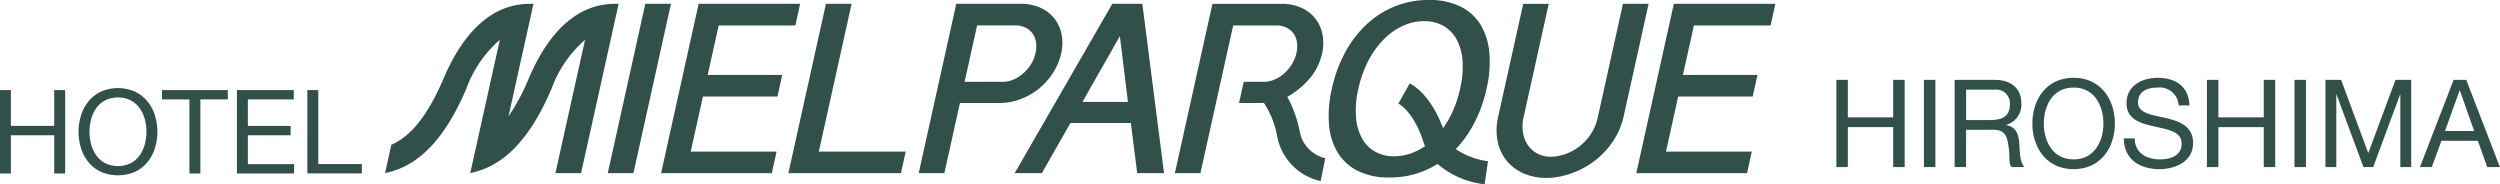
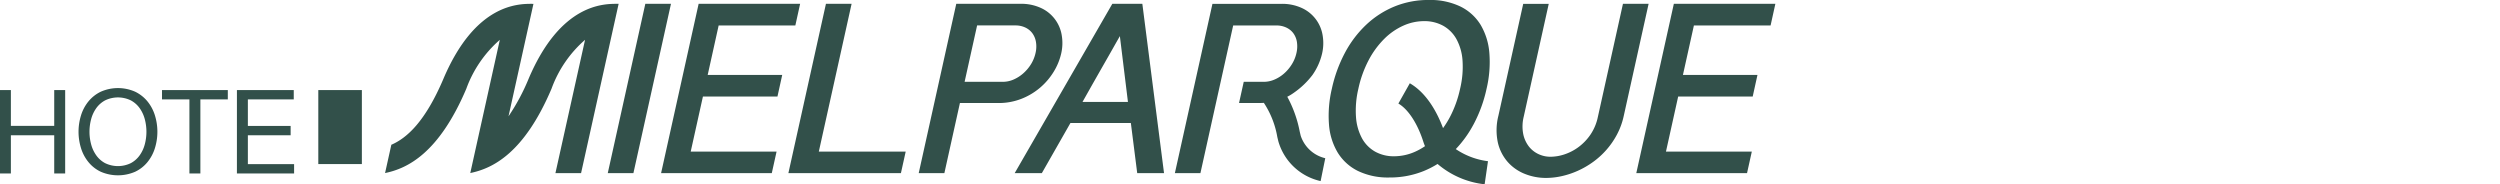
<svg xmlns="http://www.w3.org/2000/svg" id="tokyo_logo.svg" width="314.125" height="23.156" viewBox="0 0 314.125 23.156">
  <defs>
    <style>.cls-1{fill:#32504a;fill-rule:evenodd}</style>
  </defs>
-   <path id="シェイプ_666" data-name="シェイプ 666" class="cls-1" d="M139.867 35.661v4.5h5.446v-4.5h1.376v10.476h-1.376v-4.8h-5.446v4.8h-1.377V35.661h1.377zm8.813 3.178a5.209 5.209 0 0 1 .934-1.754 4.574 4.574 0 0 1 1.55-1.218 5.341 5.341 0 0 1 4.316 0 4.574 4.574 0 0 1 1.55 1.218 5.226 5.226 0 0 1 .934 1.754 6.962 6.962 0 0 1 0 4.121 5.2 5.2 0 0 1-.934 1.752 4.472 4.472 0 0 1-1.55 1.213 5.436 5.436 0 0 1-4.316 0 4.472 4.472 0 0 1-1.55-1.213 5.183 5.183 0 0 1-.934-1.752 6.962 6.962 0 0 1 0-4.121zm1.267 3.623a4.244 4.244 0 0 0 .638 1.385 3.236 3.236 0 0 0 1.115.992 3.7 3.7 0 0 0 3.244 0 3.236 3.236 0 0 0 1.115-.992 4.244 4.244 0 0 0 .638-1.385 6.144 6.144 0 0 0 0-3.125 4.3 4.3 0 0 0-.638-1.387 3.269 3.269 0 0 0-1.115-.99 3.7 3.7 0 0 0-3.244 0 3.269 3.269 0 0 0-1.115.99 4.3 4.3 0 0 0-.638 1.387 6.114 6.114 0 0 0 0 3.125zm8.908-5.626v-1.175h8.27v1.175h-3.447v9.3H162.3v-9.3h-3.447zm16.555-1.175v1.175h-5.765v3.329h5.374v1.175h-5.374v3.623h5.809v1.173h-7.185V35.661h7.141zm3.085 0v9.3h5.474v1.173h-6.851V35.661h1.382zm44.313-10.837l-4.72 21.276h-3.222l4.719-21.276h3.223zm16.227 0l-.6 2.72h-9.637l-1.376 6.211h9.364l-.6 2.722h-9.365l-1.535 6.917h10.788l-.6 2.706h-13.91l4.718-21.276h12.759zm122.539 0l-.6 2.72h-9.636l-1.377 6.211h9.365l-.6 2.722h-9.365l-1.534 6.917h10.787l-.6 2.706H344.1l4.718-21.276h12.759zm-116.071 0l-4.119 18.57H252.3l-.6 2.706h-14.14l4.719-21.276h3.221zm13.152 0h8.037a5.869 5.869 0 0 1 2.673.555 4.563 4.563 0 0 1 2.549 3.436 5.8 5.8 0 0 1-.067 2.218 7.6 7.6 0 0 1-.949 2.324 8.316 8.316 0 0 1-1.708 2 8.23 8.23 0 0 1-2.357 1.406 7.828 7.828 0 0 1-2.907.527h-4.813l-1.953 8.81h-3.224zm1.048 9.8h4.813a3.353 3.353 0 0 0 1.32-.278 4.577 4.577 0 0 0 1.218-.768 5.125 5.125 0 0 0 .979-1.149 4.538 4.538 0 0 0 .584-1.43 3.527 3.527 0 0 0 .052-1.375 2.564 2.564 0 0 0-.451-1.1 2.338 2.338 0 0 0-.887-.721 2.85 2.85 0 0 0-1.243-.264h-4.814zm22.333-9.8l2.725 21.276h-3.369l-.8-6.3H273l-3.594 6.3h-3.412l12.268-21.276h3.774zm-2.824 4.058q-.6 1.053-1.174 2.069l-1.158 2.028-1.164 2.046-1.2 2.128h5.711zm53.888-4.058l-3.147 14.192a5.066 5.066 0 0 0-.071 2.106 3.824 3.824 0 0 0 .684 1.579 3.3 3.3 0 0 0 1.218.993 3.521 3.521 0 0 0 1.535.345 5.652 5.652 0 0 0 1.805-.315 6.3 6.3 0 0 0 1.769-.94 6.489 6.489 0 0 0 1.464-1.549 6.146 6.146 0 0 0 .906-2.159l3.161-14.252h3.223l-3.131 14.118a8.969 8.969 0 0 1-.845 2.308 10.04 10.04 0 0 1-3.012 3.451 10.882 10.882 0 0 1-1.916 1.106 10.558 10.558 0 0 1-2.012.669 9.134 9.134 0 0 1-1.973.225 7.079 7.079 0 0 1-2.643-.5 5.648 5.648 0 0 1-2.155-1.489 5.59 5.59 0 0 1-1.251-2.442 7.4 7.4 0 0 1 .064-3.384l3.119-14.058h3.208zm-116.989 0c-1.769-.007-7.171-.036-11.187 9.408a25.955 25.955 0 0 1-2.53 4.726l3.134-14.132h-.12c-1.771-.007-7.171-.036-11.187 9.408-2.287 5.38-4.578 7.446-6.55 8.3l-.788 3.554c2.823-.578 6.764-2.491 10.211-10.6a14.858 14.858 0 0 1 4.208-6.138l-2.924 13.182-.788 3.554c2.825-.578 6.764-2.491 10.211-10.6a14.857 14.857 0 0 1 4.21-6.138L208.289 46.1h3.222l4.72-21.276zM197.584 46.1h.045l-.041-.016zM323.639 40a17.359 17.359 0 0 0 1.65-4.512 14.474 14.474 0 0 0 .348-4.5 8.144 8.144 0 0 0-1.1-3.527 6.148 6.148 0 0 0-2.54-2.3 8.768 8.768 0 0 0-3.971-.82 11.2 11.2 0 0 0-4.312.82 11.616 11.616 0 0 0-3.559 2.3 13.653 13.653 0 0 0-2.669 3.527 17.506 17.506 0 0 0-1.638 4.5 14.664 14.664 0 0 0-.359 4.512 7.967 7.967 0 0 0 1.1 3.526 6.185 6.185 0 0 0 2.539 2.3 8.684 8.684 0 0 0 3.948.82 11.29 11.29 0 0 0 4.335-.82 11.652 11.652 0 0 0 1.719-.881 10.943 10.943 0 0 0 5.915 2.554l.42-2.9a9.236 9.236 0 0 1-4.045-1.522 13.993 13.993 0 0 0 2.219-3.082zm-7.315 3.4a6.465 6.465 0 0 1-2.657.579 4.773 4.773 0 0 1-2.376-.579 4.275 4.275 0 0 1-1.651-1.669 6.574 6.574 0 0 1-.758-2.669 11.806 11.806 0 0 1 .3-3.579 13.932 13.932 0 0 1 1.284-3.571 10.98 10.98 0 0 1 1.941-2.661 8.078 8.078 0 0 1 2.39-1.67 6.379 6.379 0 0 1 2.636-.581 4.869 4.869 0 0 1 2.4.579 4.307 4.307 0 0 1 1.664 1.67 6.5 6.5 0 0 1 .767 2.661 11.687 11.687 0 0 1-.3 3.571 13.957 13.957 0 0 1-1.286 3.579 12.207 12.207 0 0 1-.86 1.383c-.679-1.819-1.97-4.361-4.175-5.636l-1.437 2.548c1.238.716 2.413 2.519 3.144 4.824.058.18.125.356.2.53a7.725 7.725 0 0 1-1.226.691zm-14.391-2.007l-.126-.529a15.08 15.08 0 0 0-1.56-4.363 6.149 6.149 0 0 0 .825-.501 10.253 10.253 0 0 0 2.338-2.233 7.76 7.76 0 0 0 1.219-2.729 5.8 5.8 0 0 0 .065-2.218 4.56 4.56 0 0 0-2.547-3.436 5.871 5.871 0 0 0-2.674-.555h-8.63l-4.72 21.271h3.21l2.544-11.473 1.572-7.083h5.42a2.871 2.871 0 0 1 1.256.264 2.329 2.329 0 0 1 .889.721 2.508 2.508 0 0 1 .444 1.1A3.635 3.635 0 0 1 301.4 31a4.493 4.493 0 0 1-.585 1.43 5.141 5.141 0 0 1-.97 1.149 4.454 4.454 0 0 1-1.218.768 3.409 3.409 0 0 1-1.327.278h-2.525l-.59 2.662h2.525c.173 0 .381-.007.594-.018a11.2 11.2 0 0 1 1.689 4.28l.129.542a7.135 7.135 0 0 0 5.314 5.006l.584-2.874a4.263 4.263 0 0 1-3.087-2.829z" transform="translate(-138.5 -24.344)" />
-   <path id="HIROSHIMA" class="cls-1" d="M369.241 45.334h1.439v-5.016h5.7v5.016h1.44V34.382h-1.44v4.709h-5.7v-4.709h-1.439v10.952zm11 0h1.44V34.382h-1.44v10.952zm5.3-5.905V35.61h3.576a1.722 1.722 0 0 1 1.924 1.871c0 1.6-1.152 1.948-2.5 1.948h-3zm-1.441 5.905h1.439v-4.678h3.515c1.394 0 1.651.9 1.8 1.979.212 1.073-.015 2.255.394 2.7h1.606c-.606-.752-.545-1.948-.636-3.022s-.364-2.009-1.622-2.255v-.031a2.625 2.625 0 0 0 1.879-2.776c0-1.749-1.257-2.868-3.288-2.868H384.1v10.951zm9.769-5.476c0 2.976 1.742 5.737 5.182 5.737s5.181-2.761 5.181-5.737-1.742-5.736-5.181-5.736-5.182 2.76-5.182 5.736zm1.439 0c0-2.209 1.106-4.509 3.743-4.509s3.742 2.3 3.742 4.509-1.106 4.51-3.742 4.51-3.743-2.301-3.743-4.51zm18.3-2.27c-.091-2.408-1.773-3.466-3.985-3.466-1.97 0-3.924.982-3.924 3.206 0 2.009 1.742 2.515 3.469 2.9s3.455.644 3.455 2.147c0 1.58-1.44 1.994-2.743 1.994-1.636 0-3.151-.8-3.151-2.638h-1.364c0 2.669 2.046 3.865 4.47 3.865 1.97 0 4.227-.935 4.227-3.267 0-2.147-1.727-2.761-3.454-3.159-1.743-.4-3.47-.6-3.47-1.948 0-1.426 1.212-1.871 2.424-1.871a2.373 2.373 0 0 1 2.682 2.24h1.364zm2.193 7.746h1.44v-5.016h5.7v5.016h1.439V34.382h-1.439v4.709h-5.7v-4.709H415.8v10.952zm11 0h1.439V34.382h-1.44v10.952zm3.892 0h1.364v-9.111h.03l3.379 9.111h1.227l3.379-9.111h.03v9.111h1.364V34.382h-1.97l-3.424 9.2-3.409-9.2h-1.97v10.952zm11.875 0h1.485l1.212-3.3h4.575l1.182 3.3h1.591l-4.227-10.952h-1.591zm4.982-9.634h.03l1.8 5.107h-3.667z" transform="translate(-138.5 -24.344)" />
+   <path id="シェイプ_666" data-name="シェイプ 666" class="cls-1" d="M139.867 35.661v4.5h5.446v-4.5h1.376v10.476h-1.376v-4.8h-5.446v4.8h-1.377V35.661h1.377zm8.813 3.178a5.209 5.209 0 0 1 .934-1.754 4.574 4.574 0 0 1 1.55-1.218 5.341 5.341 0 0 1 4.316 0 4.574 4.574 0 0 1 1.55 1.218 5.226 5.226 0 0 1 .934 1.754 6.962 6.962 0 0 1 0 4.121 5.2 5.2 0 0 1-.934 1.752 4.472 4.472 0 0 1-1.55 1.213 5.436 5.436 0 0 1-4.316 0 4.472 4.472 0 0 1-1.55-1.213 5.183 5.183 0 0 1-.934-1.752 6.962 6.962 0 0 1 0-4.121zm1.267 3.623a4.244 4.244 0 0 0 .638 1.385 3.236 3.236 0 0 0 1.115.992 3.7 3.7 0 0 0 3.244 0 3.236 3.236 0 0 0 1.115-.992 4.244 4.244 0 0 0 .638-1.385 6.144 6.144 0 0 0 0-3.125 4.3 4.3 0 0 0-.638-1.387 3.269 3.269 0 0 0-1.115-.99 3.7 3.7 0 0 0-3.244 0 3.269 3.269 0 0 0-1.115.99 4.3 4.3 0 0 0-.638 1.387 6.114 6.114 0 0 0 0 3.125zm8.908-5.626v-1.175h8.27v1.175h-3.447v9.3H162.3v-9.3h-3.447zm16.555-1.175v1.175h-5.765v3.329h5.374v1.175h-5.374v3.623h5.809v1.173h-7.185V35.661h7.141zm3.085 0v9.3h5.474v1.173V35.661h1.382zm44.313-10.837l-4.72 21.276h-3.222l4.719-21.276h3.223zm16.227 0l-.6 2.72h-9.637l-1.376 6.211h9.364l-.6 2.722h-9.365l-1.535 6.917h10.788l-.6 2.706h-13.91l4.718-21.276h12.759zm122.539 0l-.6 2.72h-9.636l-1.377 6.211h9.365l-.6 2.722h-9.365l-1.534 6.917h10.787l-.6 2.706H344.1l4.718-21.276h12.759zm-116.071 0l-4.119 18.57H252.3l-.6 2.706h-14.14l4.719-21.276h3.221zm13.152 0h8.037a5.869 5.869 0 0 1 2.673.555 4.563 4.563 0 0 1 2.549 3.436 5.8 5.8 0 0 1-.067 2.218 7.6 7.6 0 0 1-.949 2.324 8.316 8.316 0 0 1-1.708 2 8.23 8.23 0 0 1-2.357 1.406 7.828 7.828 0 0 1-2.907.527h-4.813l-1.953 8.81h-3.224zm1.048 9.8h4.813a3.353 3.353 0 0 0 1.32-.278 4.577 4.577 0 0 0 1.218-.768 5.125 5.125 0 0 0 .979-1.149 4.538 4.538 0 0 0 .584-1.43 3.527 3.527 0 0 0 .052-1.375 2.564 2.564 0 0 0-.451-1.1 2.338 2.338 0 0 0-.887-.721 2.85 2.85 0 0 0-1.243-.264h-4.814zm22.333-9.8l2.725 21.276h-3.369l-.8-6.3H273l-3.594 6.3h-3.412l12.268-21.276h3.774zm-2.824 4.058q-.6 1.053-1.174 2.069l-1.158 2.028-1.164 2.046-1.2 2.128h5.711zm53.888-4.058l-3.147 14.192a5.066 5.066 0 0 0-.071 2.106 3.824 3.824 0 0 0 .684 1.579 3.3 3.3 0 0 0 1.218.993 3.521 3.521 0 0 0 1.535.345 5.652 5.652 0 0 0 1.805-.315 6.3 6.3 0 0 0 1.769-.94 6.489 6.489 0 0 0 1.464-1.549 6.146 6.146 0 0 0 .906-2.159l3.161-14.252h3.223l-3.131 14.118a8.969 8.969 0 0 1-.845 2.308 10.04 10.04 0 0 1-3.012 3.451 10.882 10.882 0 0 1-1.916 1.106 10.558 10.558 0 0 1-2.012.669 9.134 9.134 0 0 1-1.973.225 7.079 7.079 0 0 1-2.643-.5 5.648 5.648 0 0 1-2.155-1.489 5.59 5.59 0 0 1-1.251-2.442 7.4 7.4 0 0 1 .064-3.384l3.119-14.058h3.208zm-116.989 0c-1.769-.007-7.171-.036-11.187 9.408a25.955 25.955 0 0 1-2.53 4.726l3.134-14.132h-.12c-1.771-.007-7.171-.036-11.187 9.408-2.287 5.38-4.578 7.446-6.55 8.3l-.788 3.554c2.823-.578 6.764-2.491 10.211-10.6a14.858 14.858 0 0 1 4.208-6.138l-2.924 13.182-.788 3.554c2.825-.578 6.764-2.491 10.211-10.6a14.857 14.857 0 0 1 4.21-6.138L208.289 46.1h3.222l4.72-21.276zM197.584 46.1h.045l-.041-.016zM323.639 40a17.359 17.359 0 0 0 1.65-4.512 14.474 14.474 0 0 0 .348-4.5 8.144 8.144 0 0 0-1.1-3.527 6.148 6.148 0 0 0-2.54-2.3 8.768 8.768 0 0 0-3.971-.82 11.2 11.2 0 0 0-4.312.82 11.616 11.616 0 0 0-3.559 2.3 13.653 13.653 0 0 0-2.669 3.527 17.506 17.506 0 0 0-1.638 4.5 14.664 14.664 0 0 0-.359 4.512 7.967 7.967 0 0 0 1.1 3.526 6.185 6.185 0 0 0 2.539 2.3 8.684 8.684 0 0 0 3.948.82 11.29 11.29 0 0 0 4.335-.82 11.652 11.652 0 0 0 1.719-.881 10.943 10.943 0 0 0 5.915 2.554l.42-2.9a9.236 9.236 0 0 1-4.045-1.522 13.993 13.993 0 0 0 2.219-3.082zm-7.315 3.4a6.465 6.465 0 0 1-2.657.579 4.773 4.773 0 0 1-2.376-.579 4.275 4.275 0 0 1-1.651-1.669 6.574 6.574 0 0 1-.758-2.669 11.806 11.806 0 0 1 .3-3.579 13.932 13.932 0 0 1 1.284-3.571 10.98 10.98 0 0 1 1.941-2.661 8.078 8.078 0 0 1 2.39-1.67 6.379 6.379 0 0 1 2.636-.581 4.869 4.869 0 0 1 2.4.579 4.307 4.307 0 0 1 1.664 1.67 6.5 6.5 0 0 1 .767 2.661 11.687 11.687 0 0 1-.3 3.571 13.957 13.957 0 0 1-1.286 3.579 12.207 12.207 0 0 1-.86 1.383c-.679-1.819-1.97-4.361-4.175-5.636l-1.437 2.548c1.238.716 2.413 2.519 3.144 4.824.058.18.125.356.2.53a7.725 7.725 0 0 1-1.226.691zm-14.391-2.007l-.126-.529a15.08 15.08 0 0 0-1.56-4.363 6.149 6.149 0 0 0 .825-.501 10.253 10.253 0 0 0 2.338-2.233 7.76 7.76 0 0 0 1.219-2.729 5.8 5.8 0 0 0 .065-2.218 4.56 4.56 0 0 0-2.547-3.436 5.871 5.871 0 0 0-2.674-.555h-8.63l-4.72 21.271h3.21l2.544-11.473 1.572-7.083h5.42a2.871 2.871 0 0 1 1.256.264 2.329 2.329 0 0 1 .889.721 2.508 2.508 0 0 1 .444 1.1A3.635 3.635 0 0 1 301.4 31a4.493 4.493 0 0 1-.585 1.43 5.141 5.141 0 0 1-.97 1.149 4.454 4.454 0 0 1-1.218.768 3.409 3.409 0 0 1-1.327.278h-2.525l-.59 2.662h2.525c.173 0 .381-.007.594-.018a11.2 11.2 0 0 1 1.689 4.28l.129.542a7.135 7.135 0 0 0 5.314 5.006l.584-2.874a4.263 4.263 0 0 1-3.087-2.829z" transform="translate(-138.5 -24.344)" />
</svg>